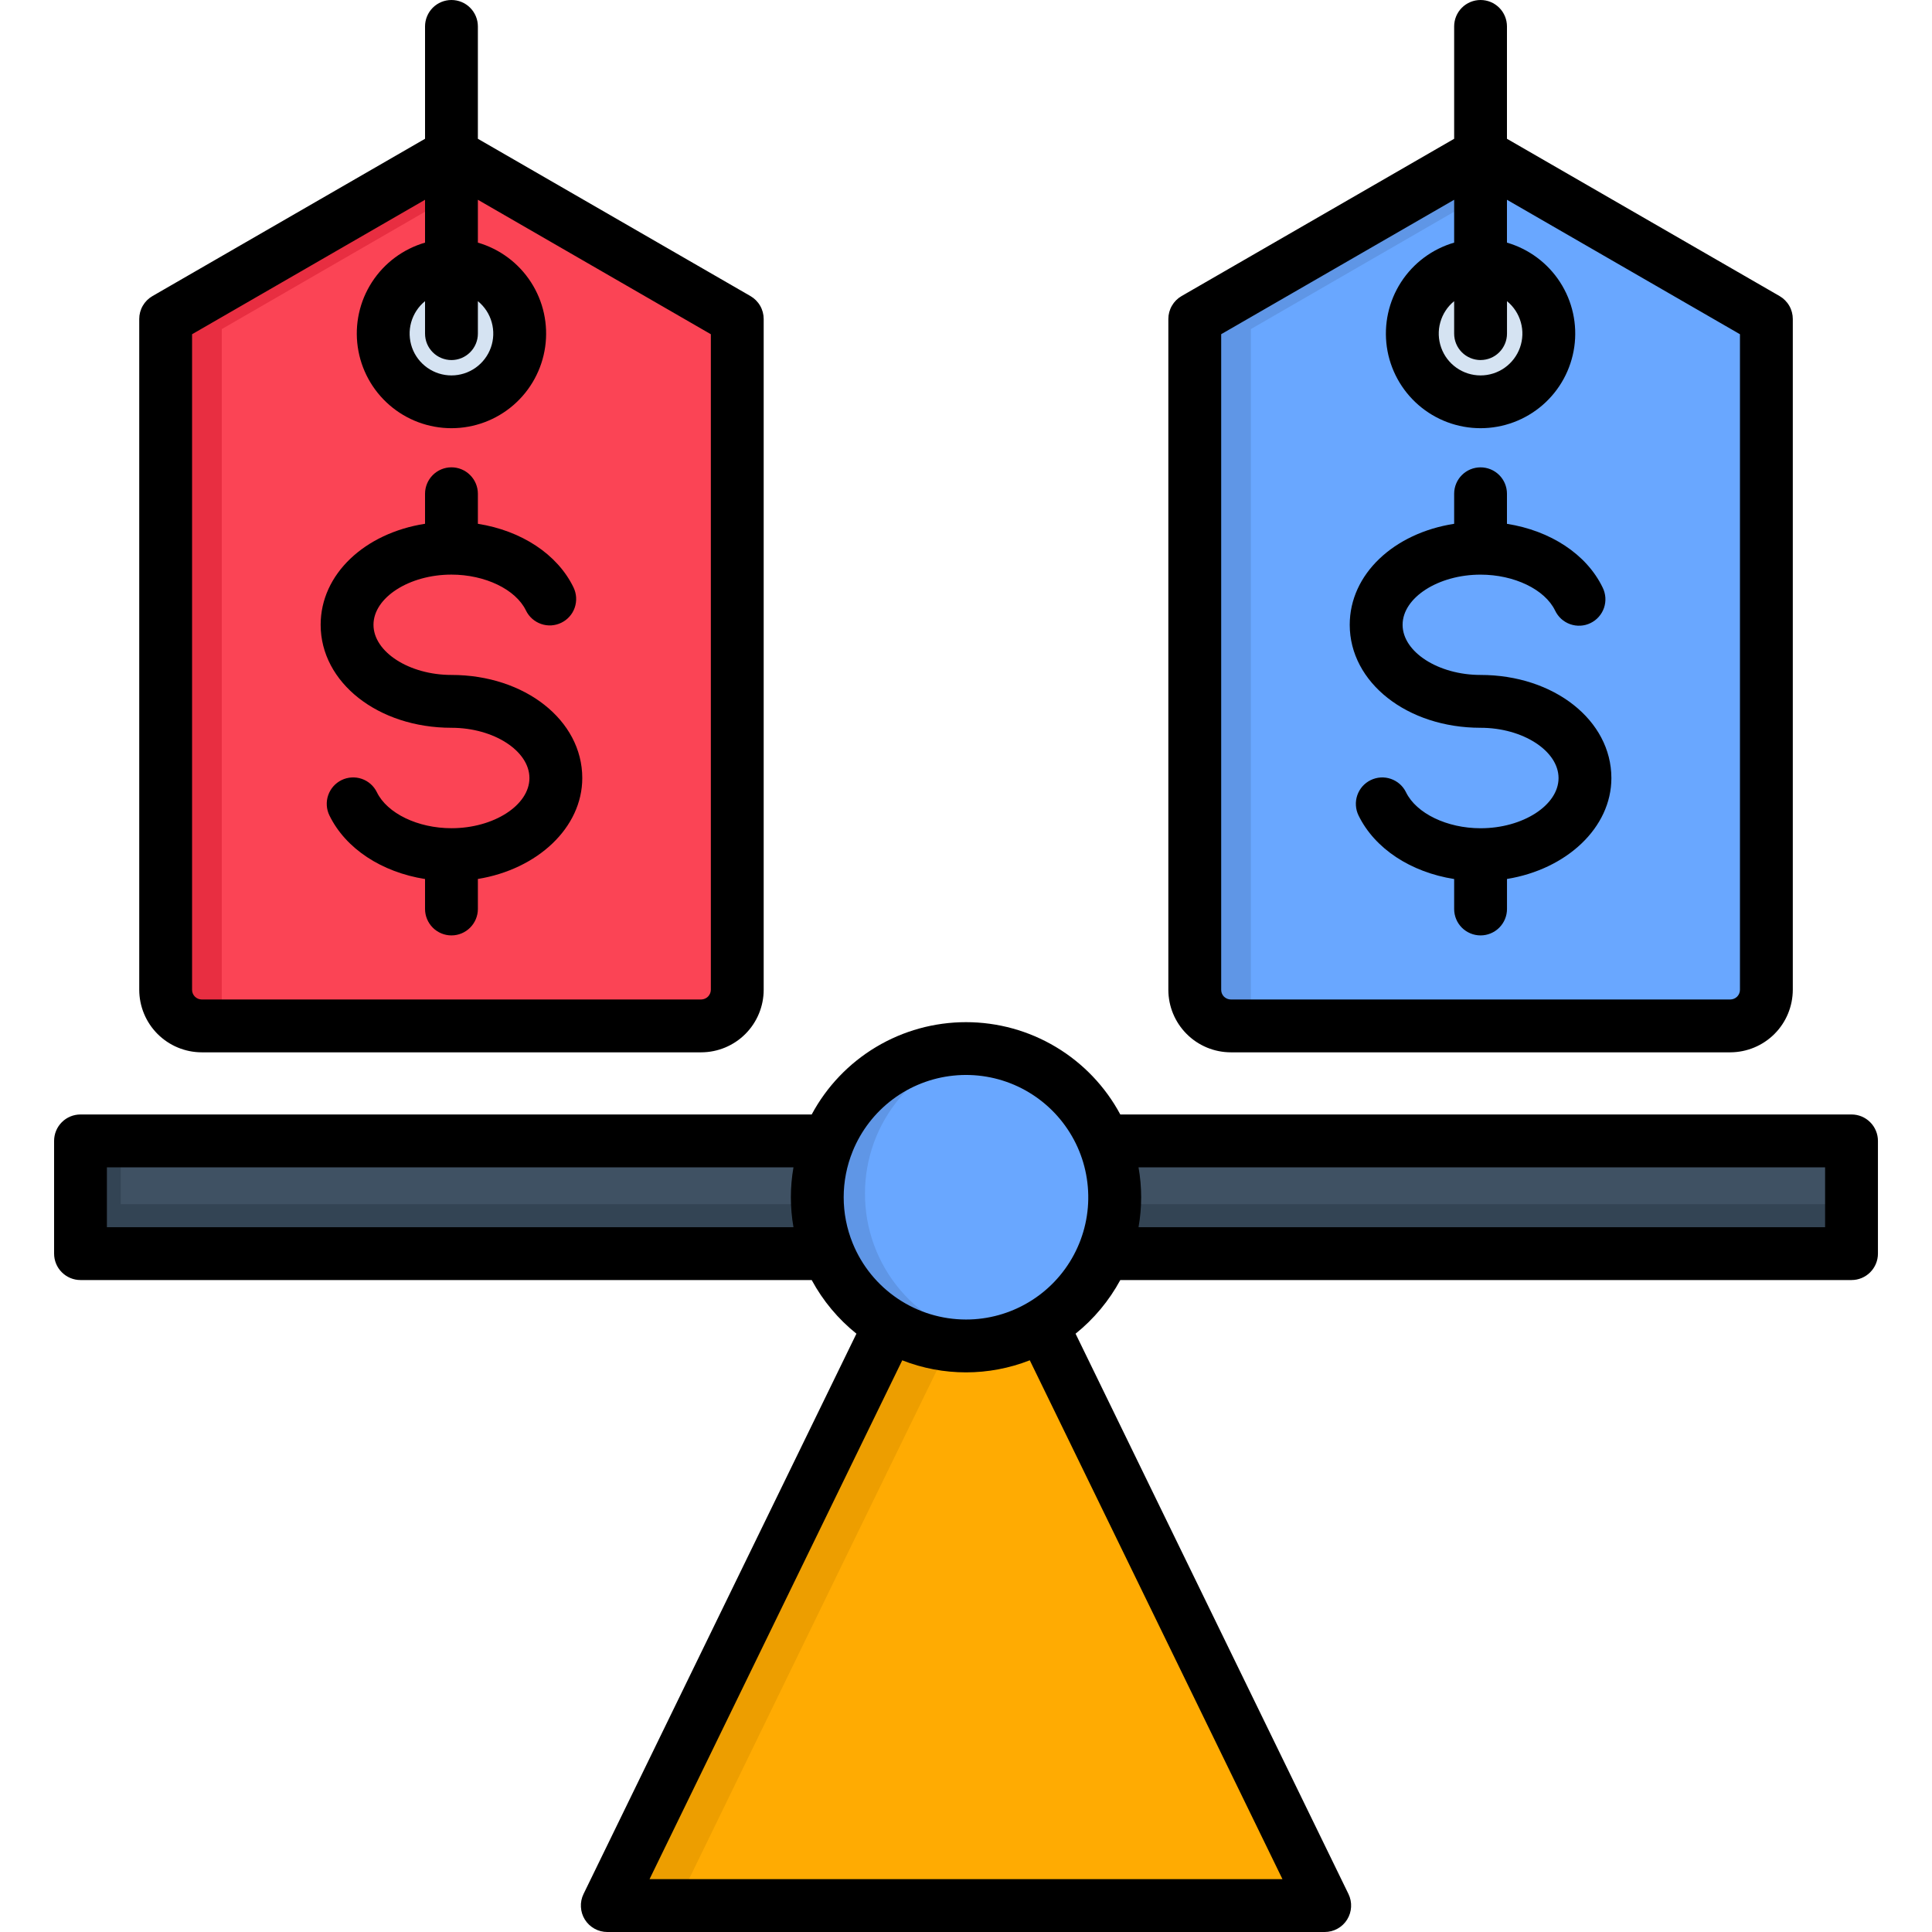
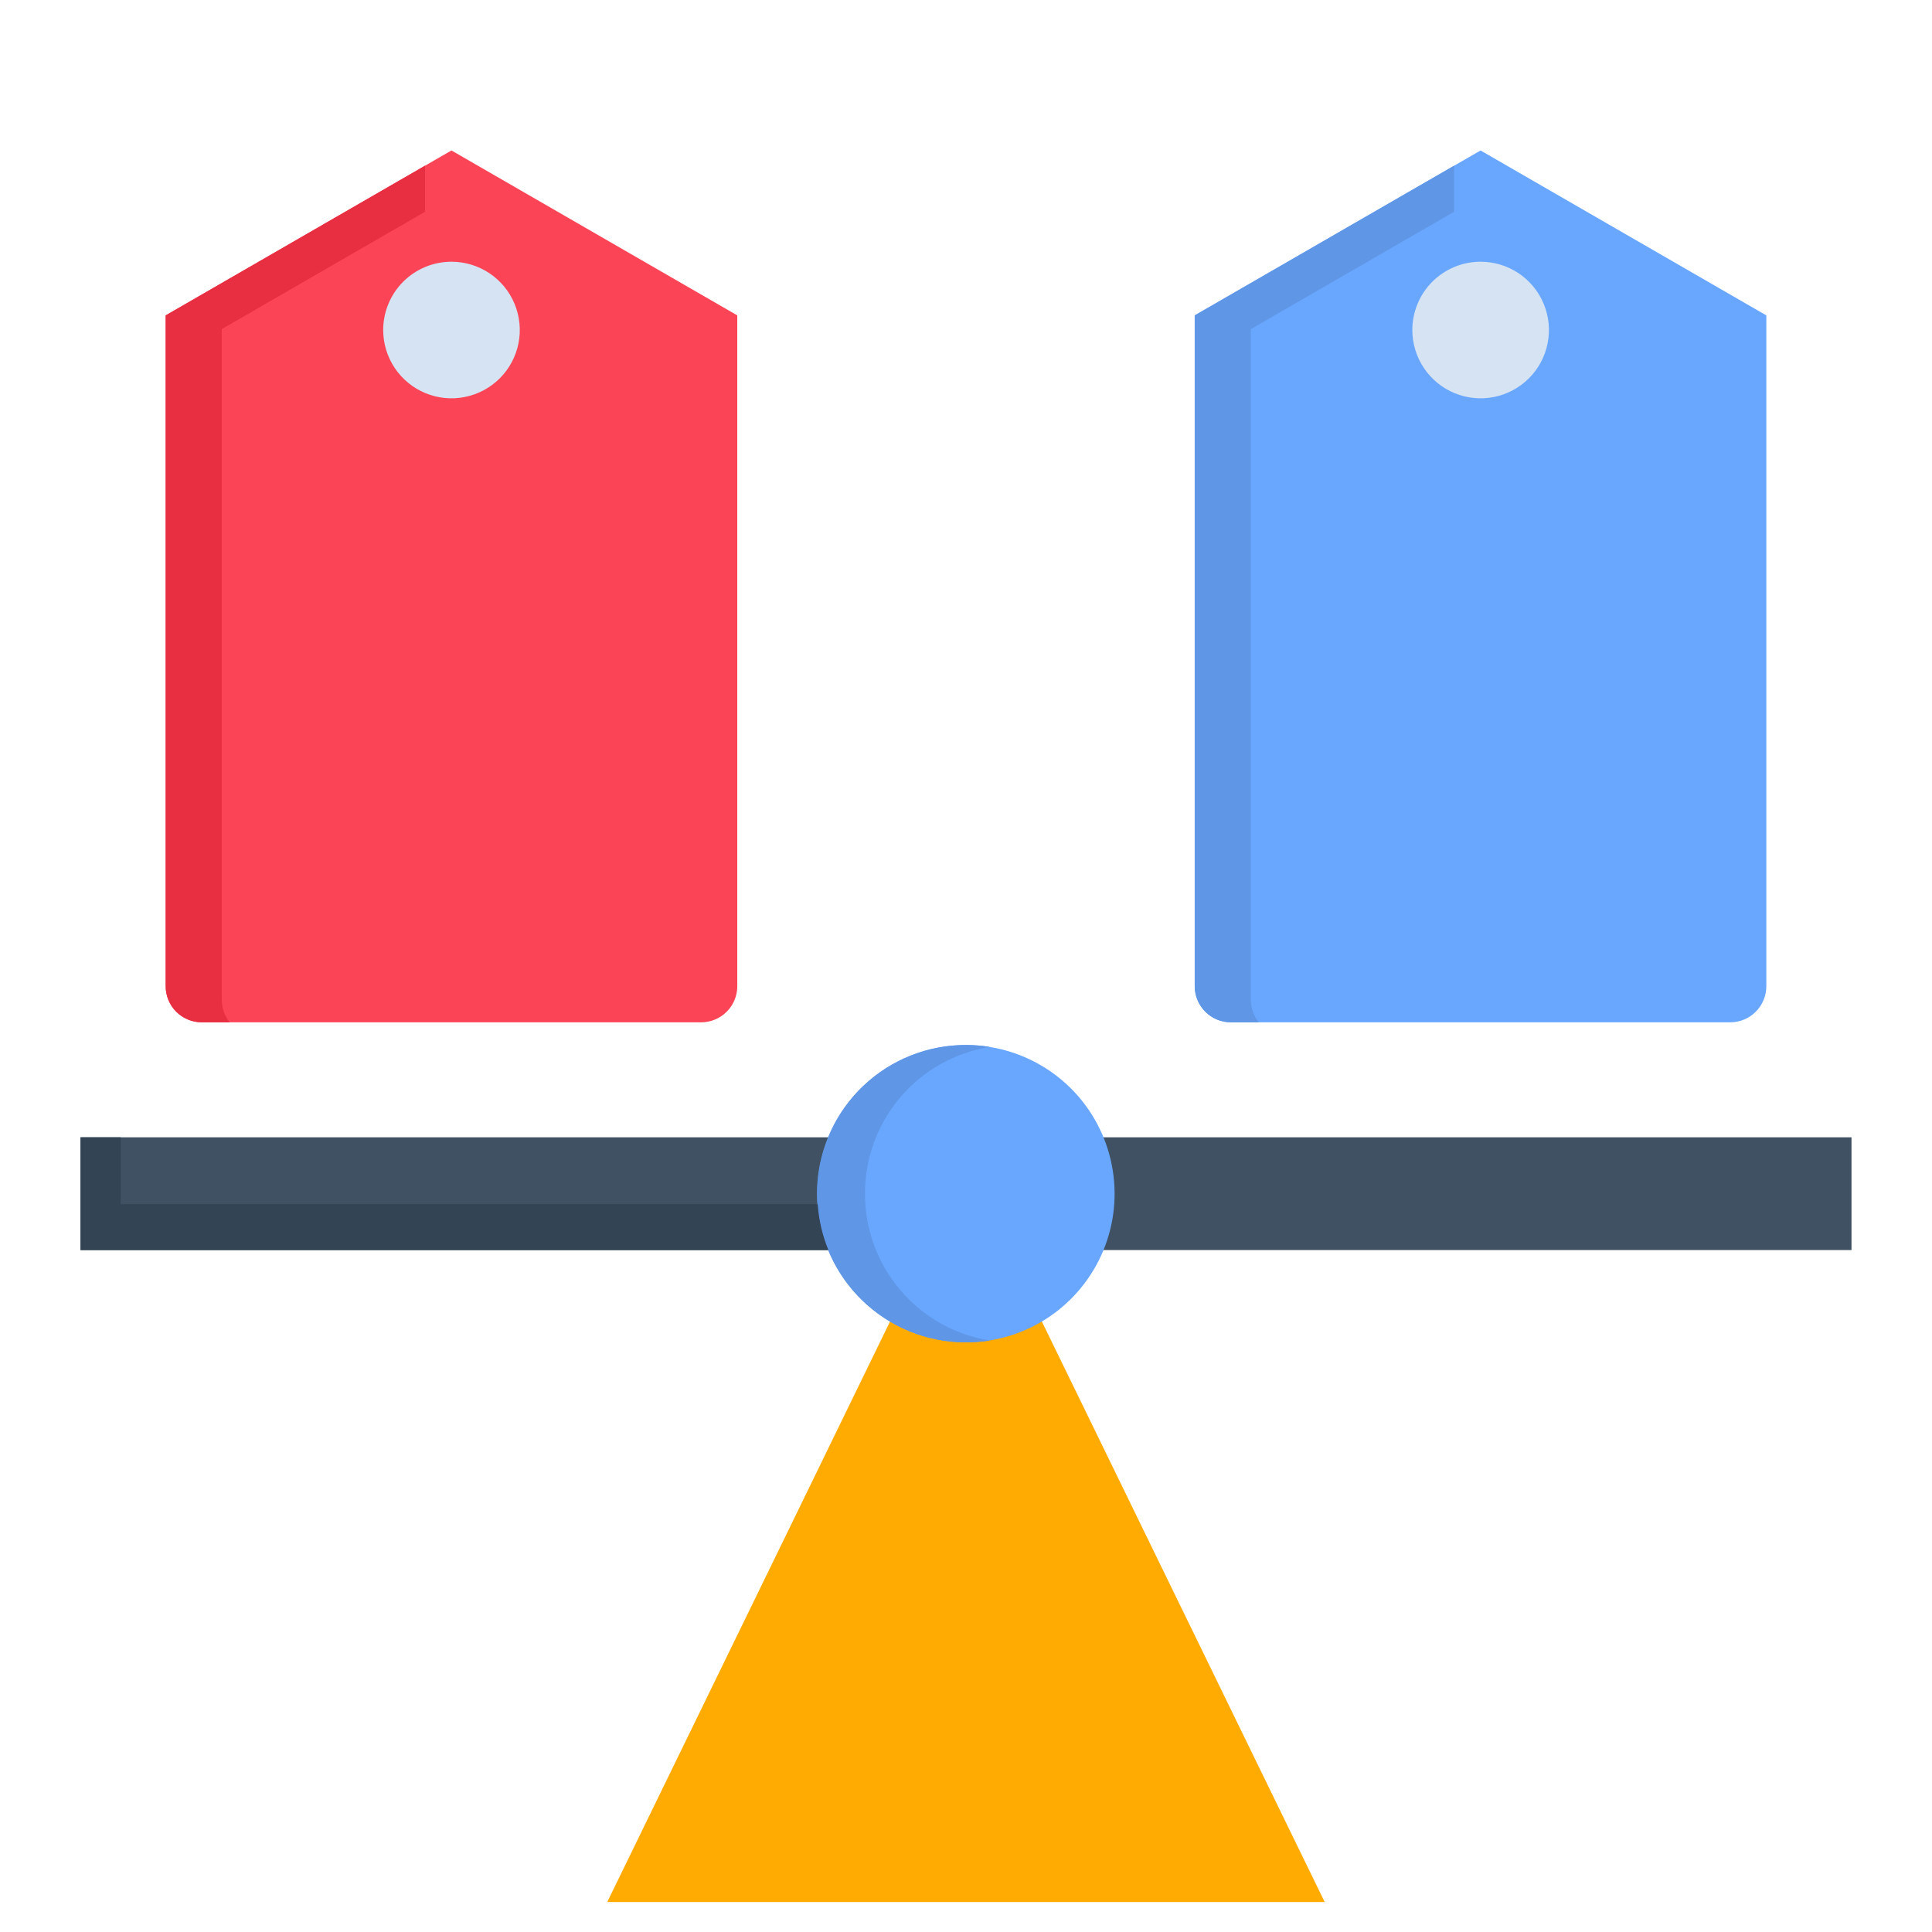
<svg xmlns="http://www.w3.org/2000/svg" width="60" height="60" viewBox="0 0 60 60" fill="none">
  <path d="M2.5 35.32H57.5V38.822H2.5V35.32Z" fill="#3F5163" />
  <path fill-rule="evenodd" clip-rule="evenodd" d="M29.998 36.2L35.568 47.634L41.139 59.068H29.998H18.859L24.43 47.634L29.998 36.2Z" fill="#FFAB02" />
  <path fill-rule="evenodd" clip-rule="evenodd" d="M29.998 41.688C30.911 41.688 31.804 41.418 32.563 40.91C33.322 40.403 33.914 39.682 34.264 38.838C34.613 37.995 34.705 37.066 34.526 36.17C34.348 35.275 33.909 34.452 33.263 33.806C32.617 33.161 31.794 32.721 30.899 32.543C30.003 32.365 29.075 32.456 28.231 32.806C27.387 33.155 26.666 33.747 26.159 34.506C25.652 35.265 25.381 36.158 25.381 37.071C25.384 38.295 25.871 39.468 26.736 40.333C27.602 41.198 28.774 41.686 29.998 41.688Z" fill="#69A7FF" />
  <path fill-rule="evenodd" clip-rule="evenodd" d="M5.145 30.627V9.795L14.021 4.673L22.897 9.795V30.627C22.897 30.924 22.779 31.209 22.569 31.419C22.359 31.63 22.074 31.748 21.777 31.749H6.264C5.967 31.748 5.682 31.63 5.472 31.419C5.262 31.209 5.145 30.924 5.145 30.627H5.145Z" fill="#FB4455" />
  <path fill-rule="evenodd" clip-rule="evenodd" d="M14.02 8.128C14.439 8.128 14.849 8.252 15.198 8.484C15.547 8.717 15.82 9.048 15.98 9.436C16.141 9.823 16.184 10.25 16.102 10.661C16.021 11.073 15.819 11.451 15.523 11.748C15.226 12.044 14.848 12.247 14.437 12.329C14.025 12.411 13.599 12.37 13.211 12.209C12.824 12.049 12.492 11.777 12.259 11.429C12.025 11.08 11.901 10.67 11.9 10.251C11.9 9.688 12.123 9.148 12.52 8.75C12.918 8.352 13.457 8.128 14.02 8.128Z" fill="#D5E3F2" />
  <path fill-rule="evenodd" clip-rule="evenodd" d="M37.103 30.627V9.795L45.98 4.673L54.855 9.795V30.627C54.855 30.924 54.737 31.209 54.528 31.419C54.318 31.63 54.033 31.748 53.736 31.749H38.223C37.926 31.748 37.641 31.63 37.431 31.419C37.221 31.209 37.103 30.924 37.103 30.627Z" fill="#69A7FF" />
  <path fill-rule="evenodd" clip-rule="evenodd" d="M45.981 8.128C46.4 8.128 46.81 8.252 47.159 8.484C47.508 8.717 47.781 9.048 47.941 9.436C48.102 9.823 48.145 10.25 48.063 10.661C47.982 11.073 47.78 11.451 47.483 11.748C47.187 12.044 46.809 12.247 46.398 12.329C45.986 12.411 45.56 12.37 45.172 12.209C44.785 12.049 44.453 11.777 44.22 11.429C43.986 11.08 43.862 10.67 43.861 10.251C43.861 9.688 44.084 9.148 44.481 8.75C44.879 8.352 45.418 8.128 45.981 8.128Z" fill="#D5E3F2" />
-   <path fill-rule="evenodd" clip-rule="evenodd" d="M26.366 48.153L29.529 41.665C28.861 41.597 28.217 41.385 27.639 41.044L24.43 47.635L18.859 59.068H21.052L26.366 48.153Z" fill="#ED9E00" />
  <path fill-rule="evenodd" clip-rule="evenodd" d="M26.863 37.071C26.86 35.974 27.25 34.912 27.96 34.077C28.671 33.242 29.656 32.687 30.739 32.513C30.494 32.473 30.247 32.453 29.998 32.453C28.813 32.451 27.672 32.904 26.811 33.72C25.951 34.536 25.437 35.651 25.377 36.836C25.317 38.02 25.714 39.182 26.488 40.081C27.261 40.98 28.35 41.547 29.53 41.665C29.685 41.681 29.842 41.689 29.998 41.688C30.246 41.688 30.494 41.669 30.739 41.632C29.656 41.457 28.671 40.901 27.96 40.065C27.25 39.23 26.861 38.168 26.863 37.071V37.071Z" fill="#5F96E6" />
  <path fill-rule="evenodd" clip-rule="evenodd" d="M3.749 37.396V35.32H2.5V38.822H25.727C25.539 38.368 25.427 37.886 25.395 37.397L3.749 37.396Z" fill="#334454" />
-   <path fill-rule="evenodd" clip-rule="evenodd" d="M34.605 37.397C34.573 37.886 34.461 38.368 34.273 38.822H57.5V37.397H34.605Z" fill="#334454" />
  <path fill-rule="evenodd" clip-rule="evenodd" d="M6.888 31.051V10.22L13.2 6.576V5.145L5.145 9.795V30.626C5.145 30.923 5.262 31.208 5.472 31.419C5.682 31.629 5.967 31.748 6.264 31.749H7.131C6.974 31.55 6.888 31.305 6.889 31.051H6.888Z" fill="#E82E41" />
  <path fill-rule="evenodd" clip-rule="evenodd" d="M38.847 31.051V10.22L45.159 6.576V5.145L37.103 9.795V30.626C37.103 30.923 37.221 31.208 37.431 31.419C37.641 31.629 37.926 31.748 38.223 31.749H39.09C38.933 31.55 38.847 31.305 38.848 31.051H38.847Z" fill="#5F96E6" />
-   <path d="M57.5 34.611H34.792C34.327 33.744 33.636 33.02 32.792 32.515C31.948 32.01 30.983 31.744 30 31.744C29.017 31.744 28.052 32.01 27.208 32.515C26.364 33.02 25.673 33.744 25.208 34.611H2.5C2.282 34.611 2.074 34.697 1.92 34.851C1.766 35.005 1.68 35.214 1.68 35.431V38.932C1.68 39.15 1.766 39.359 1.92 39.512C2.074 39.666 2.282 39.753 2.5 39.753H25.208C25.555 40.395 26.027 40.962 26.597 41.419L18.122 58.82C18.061 58.945 18.033 59.084 18.041 59.223C18.048 59.362 18.09 59.497 18.164 59.615C18.238 59.733 18.341 59.83 18.462 59.897C18.584 59.965 18.721 60 18.86 60H41.14C41.279 60 41.416 59.965 41.538 59.897C41.66 59.83 41.762 59.733 41.836 59.614C41.91 59.496 41.952 59.362 41.959 59.223C41.967 59.084 41.939 58.945 41.878 58.82L33.403 41.419C33.972 40.962 34.444 40.395 34.792 39.753H57.5C57.718 39.753 57.926 39.667 58.08 39.513C58.234 39.359 58.321 39.15 58.321 38.933V35.431C58.321 35.324 58.3 35.217 58.258 35.117C58.217 35.018 58.157 34.927 58.08 34.851C58.004 34.775 57.914 34.714 57.814 34.673C57.715 34.632 57.608 34.611 57.5 34.611ZM24.642 38.112H3.32V36.252H24.642C24.534 36.867 24.534 37.497 24.642 38.112ZM39.828 58.359H20.172L28.02 42.246C29.293 42.745 30.708 42.745 31.981 42.245L39.828 58.359ZM29.998 40.979C29.244 40.978 28.507 40.753 27.881 40.332C27.255 39.911 26.768 39.314 26.483 38.615L26.482 38.613C26.108 37.696 26.108 36.669 26.482 35.751V35.75C26.742 35.112 27.17 34.557 27.721 34.143C28.272 33.73 28.925 33.474 29.61 33.404C30.296 33.333 30.987 33.45 31.611 33.742C32.234 34.035 32.767 34.491 33.151 35.063C33.536 35.634 33.757 36.3 33.792 36.988C33.828 37.675 33.675 38.36 33.351 38.968C33.027 39.576 32.544 40.084 31.953 40.438C31.362 40.793 30.686 40.98 29.998 40.979H29.998ZM56.68 38.112H35.358C35.467 37.497 35.467 36.868 35.358 36.252H56.68V38.112ZM41.917 19.403C41.917 17.831 43.288 16.558 45.16 16.267V15.334C45.16 15.116 45.246 14.908 45.4 14.754C45.554 14.6 45.762 14.514 45.98 14.514C46.197 14.514 46.406 14.6 46.56 14.754C46.714 14.908 46.8 15.116 46.8 15.334V16.268C48.149 16.48 49.27 17.209 49.771 18.245C49.82 18.343 49.848 18.448 49.856 18.557C49.863 18.665 49.849 18.774 49.814 18.877C49.779 18.979 49.724 19.074 49.652 19.155C49.58 19.237 49.492 19.303 49.395 19.35C49.297 19.398 49.191 19.425 49.082 19.431C48.974 19.437 48.865 19.421 48.763 19.385C48.661 19.349 48.567 19.293 48.486 19.22C48.406 19.147 48.341 19.058 48.294 18.96C47.977 18.304 47.025 17.846 45.98 17.846C44.668 17.846 43.559 18.559 43.559 19.403C43.559 20.248 44.668 20.961 45.98 20.961C48.258 20.961 50.043 22.368 50.043 24.164C50.043 25.706 48.649 26.997 46.801 27.297V28.23C46.801 28.447 46.714 28.656 46.56 28.81C46.407 28.963 46.198 29.05 45.98 29.05C45.763 29.05 45.554 28.963 45.4 28.81C45.246 28.656 45.16 28.447 45.16 28.23V27.299C43.815 27.087 42.694 26.358 42.19 25.324C42.143 25.227 42.115 25.122 42.109 25.014C42.102 24.907 42.117 24.799 42.152 24.697C42.187 24.595 42.242 24.501 42.313 24.42C42.385 24.34 42.471 24.274 42.568 24.227C42.665 24.18 42.77 24.152 42.878 24.145C42.986 24.139 43.093 24.153 43.195 24.189C43.297 24.224 43.391 24.279 43.472 24.35C43.552 24.421 43.618 24.508 43.665 24.605C43.986 25.262 44.938 25.722 45.981 25.722C47.293 25.722 48.402 25.008 48.402 24.164C48.402 23.319 47.293 22.602 45.981 22.602C43.702 22.602 41.917 21.197 41.917 19.403ZM6.264 32.681H21.777C22.291 32.68 22.785 32.475 23.149 32.11C23.512 31.746 23.717 31.252 23.717 30.738V9.906C23.717 9.762 23.679 9.62 23.607 9.496C23.535 9.371 23.431 9.267 23.307 9.195L14.841 4.31V0.82C14.841 0.603 14.754 0.394 14.6 0.24C14.447 0.086 14.238 0 14.02 0C13.803 0 13.594 0.086 13.44 0.24C13.287 0.394 13.2 0.603 13.2 0.82V4.31L4.735 9.195C4.61 9.267 4.506 9.371 4.434 9.496C4.362 9.62 4.324 9.762 4.324 9.906V30.738C4.325 31.252 4.529 31.746 4.892 32.11C5.256 32.474 5.749 32.68 6.264 32.681ZM14.02 11.182C14.238 11.182 14.446 11.095 14.6 10.941C14.754 10.787 14.841 10.579 14.841 10.361V9.353C15.049 9.522 15.199 9.752 15.271 10.01C15.343 10.268 15.334 10.542 15.244 10.795C15.154 11.048 14.988 11.266 14.769 11.421C14.55 11.576 14.288 11.659 14.02 11.659C13.752 11.659 13.491 11.576 13.271 11.421C13.052 11.266 12.886 11.048 12.796 10.795C12.707 10.542 12.697 10.268 12.769 10.01C12.842 9.752 12.992 9.522 13.2 9.353V10.361C13.2 10.469 13.221 10.575 13.262 10.675C13.303 10.775 13.364 10.865 13.44 10.941C13.516 11.017 13.607 11.078 13.706 11.119C13.806 11.16 13.912 11.182 14.02 11.182ZM5.965 10.38L13.2 6.204V7.535C12.52 7.733 11.934 8.169 11.55 8.764C11.166 9.358 11.01 10.072 11.11 10.773C11.21 11.474 11.559 12.115 12.094 12.579C12.628 13.043 13.312 13.298 14.02 13.298C14.728 13.298 15.412 13.043 15.947 12.579C16.482 12.115 16.831 11.474 16.931 10.773C17.031 10.072 16.874 9.358 16.49 8.764C16.106 8.169 15.521 7.733 14.841 7.535V6.204L22.076 10.38V30.738C22.075 30.817 22.044 30.893 21.988 30.95C21.932 31.006 21.856 31.038 21.777 31.04H6.264C6.184 31.039 6.108 31.007 6.052 30.951C5.996 30.894 5.964 30.817 5.965 30.738L5.965 10.38ZM38.224 32.681H53.737C54.251 32.679 54.745 32.474 55.108 32.11C55.472 31.746 55.676 31.252 55.677 30.737V9.906C55.677 9.762 55.639 9.62 55.567 9.496C55.495 9.371 55.391 9.267 55.267 9.195L46.8 4.31V0.82C46.8 0.603 46.714 0.394 46.56 0.24C46.406 0.086 46.198 0 45.98 0C45.763 0 45.554 0.086 45.4 0.24C45.246 0.394 45.16 0.603 45.16 0.82V4.31L36.694 9.195C36.569 9.267 36.466 9.371 36.394 9.496C36.322 9.62 36.284 9.762 36.284 9.906V30.738C36.284 31.252 36.488 31.746 36.852 32.11C37.215 32.475 37.709 32.68 38.223 32.681L38.224 32.681ZM45.98 11.181C46.198 11.181 46.407 11.095 46.56 10.941C46.714 10.787 46.801 10.579 46.801 10.361V9.353C47.009 9.522 47.159 9.752 47.231 10.01C47.304 10.268 47.294 10.542 47.204 10.795C47.114 11.048 46.948 11.266 46.729 11.421C46.51 11.576 46.249 11.659 45.98 11.659C45.712 11.659 45.451 11.576 45.231 11.421C45.012 11.266 44.846 11.048 44.757 10.795C44.667 10.542 44.657 10.268 44.73 10.01C44.802 9.752 44.952 9.522 45.16 9.353V10.361C45.16 10.579 45.246 10.787 45.4 10.941C45.554 11.095 45.763 11.181 45.98 11.182L45.98 11.181ZM37.925 10.379L45.16 6.204V7.535C44.48 7.733 43.894 8.169 43.51 8.764C43.126 9.358 42.97 10.072 43.069 10.773C43.169 11.474 43.519 12.115 44.053 12.579C44.588 13.043 45.272 13.298 45.98 13.298C46.688 13.298 47.372 13.043 47.907 12.579C48.442 12.115 48.791 11.474 48.891 10.773C48.991 10.072 48.834 9.358 48.45 8.764C48.066 8.169 47.48 7.733 46.8 7.535V6.204L54.036 10.38V30.738C54.036 30.817 54.005 30.894 53.949 30.951C53.892 31.007 53.816 31.039 53.737 31.04H38.223C38.144 31.039 38.068 31.007 38.011 30.951C37.955 30.894 37.924 30.817 37.925 30.738L37.925 10.379ZM9.958 19.403C9.958 17.831 11.328 16.558 13.2 16.266V15.334C13.2 15.116 13.287 14.907 13.44 14.754C13.594 14.6 13.803 14.513 14.02 14.513C14.238 14.513 14.447 14.6 14.6 14.754C14.754 14.907 14.841 15.116 14.841 15.334V16.267C16.189 16.479 17.311 17.209 17.812 18.245C17.858 18.342 17.886 18.447 17.892 18.555C17.898 18.663 17.883 18.77 17.848 18.872C17.813 18.974 17.758 19.068 17.686 19.148C17.614 19.229 17.527 19.294 17.43 19.341C17.334 19.388 17.228 19.415 17.121 19.422C17.013 19.428 16.905 19.413 16.803 19.377C16.702 19.342 16.608 19.287 16.527 19.215C16.447 19.144 16.381 19.057 16.334 18.96C16.017 18.304 15.065 17.845 14.02 17.845C12.708 17.845 11.599 18.559 11.599 19.403C11.599 20.247 12.708 20.961 14.02 20.961C16.298 20.961 18.083 22.367 18.083 24.163C18.083 25.706 16.688 26.997 14.841 27.297V28.229C14.841 28.447 14.754 28.655 14.6 28.809C14.447 28.963 14.238 29.05 14.02 29.05C13.803 29.05 13.594 28.963 13.44 28.809C13.287 28.655 13.2 28.447 13.2 28.229V27.299C11.855 27.086 10.734 26.358 10.23 25.323C10.183 25.227 10.155 25.121 10.149 25.014C10.142 24.906 10.157 24.798 10.192 24.697C10.227 24.595 10.282 24.501 10.353 24.42C10.425 24.339 10.511 24.274 10.608 24.226C10.705 24.179 10.81 24.151 10.918 24.145C11.025 24.138 11.133 24.153 11.235 24.188C11.337 24.223 11.431 24.278 11.512 24.35C11.592 24.421 11.658 24.508 11.705 24.605C12.026 25.262 12.978 25.721 14.021 25.721C15.333 25.721 16.442 25.008 16.442 24.163C16.442 23.319 15.333 22.602 14.021 22.602C11.742 22.602 9.958 21.197 9.958 19.403L9.958 19.403Z" fill="black" />
</svg>